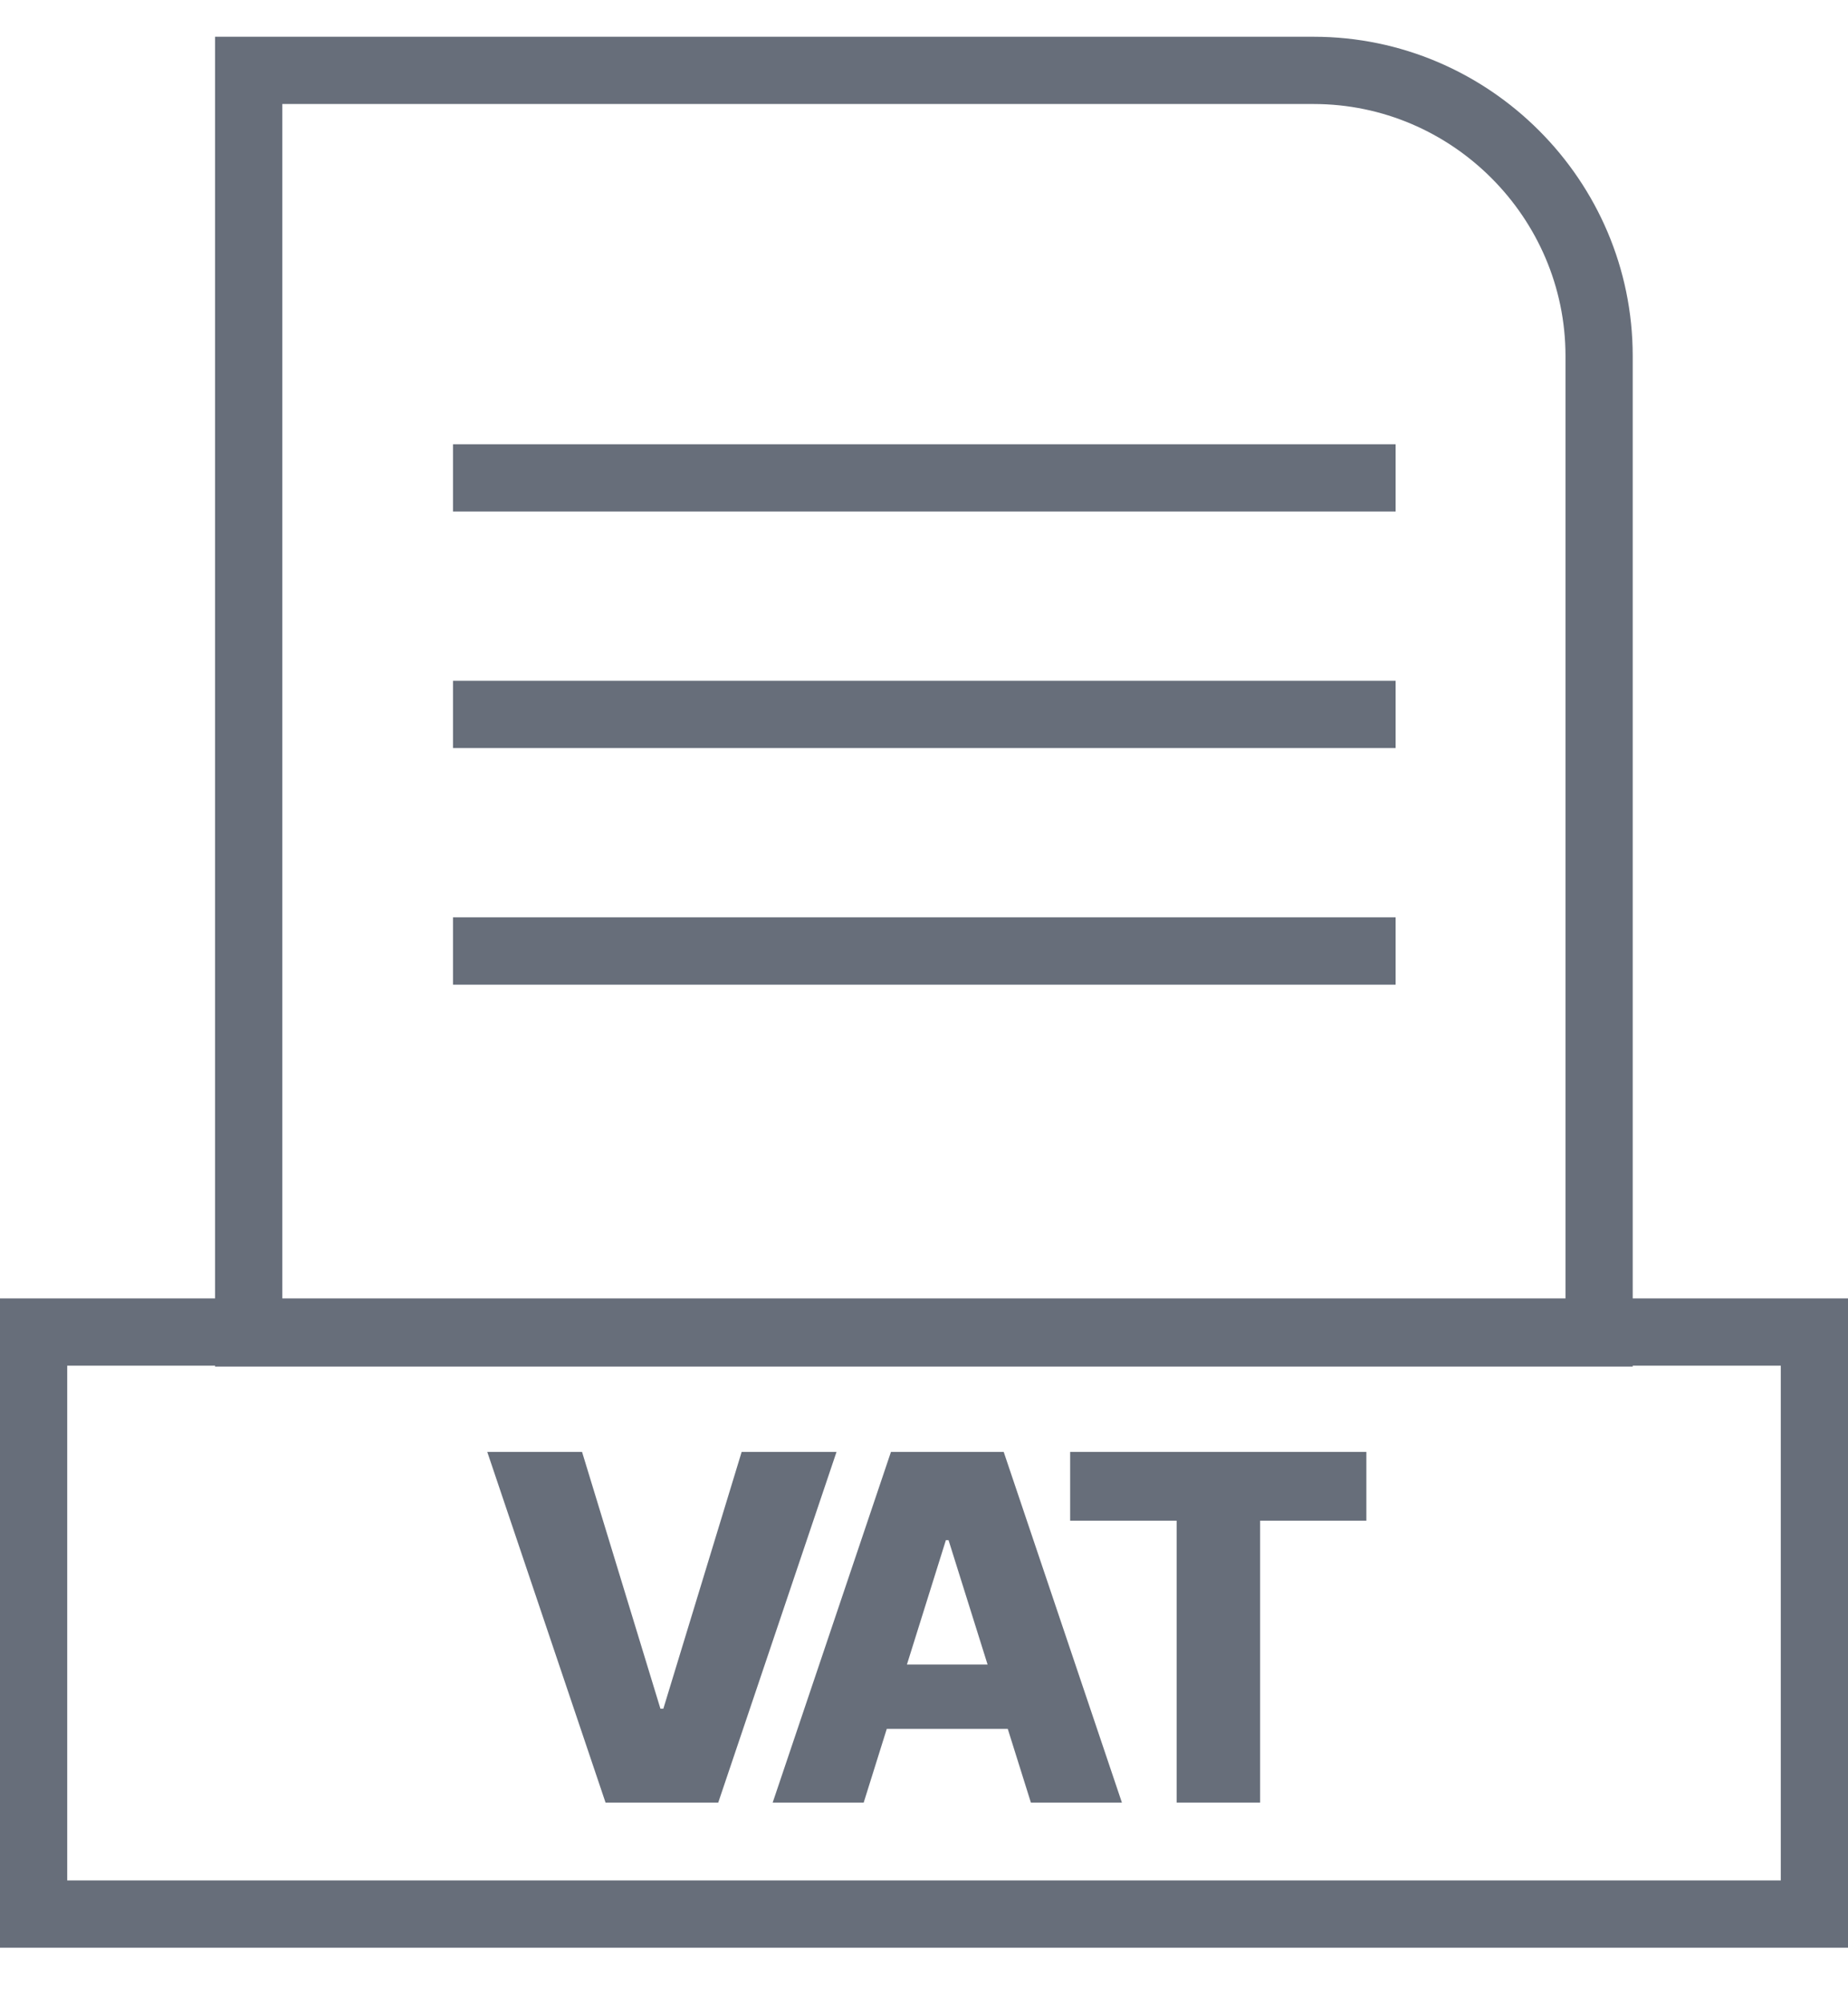
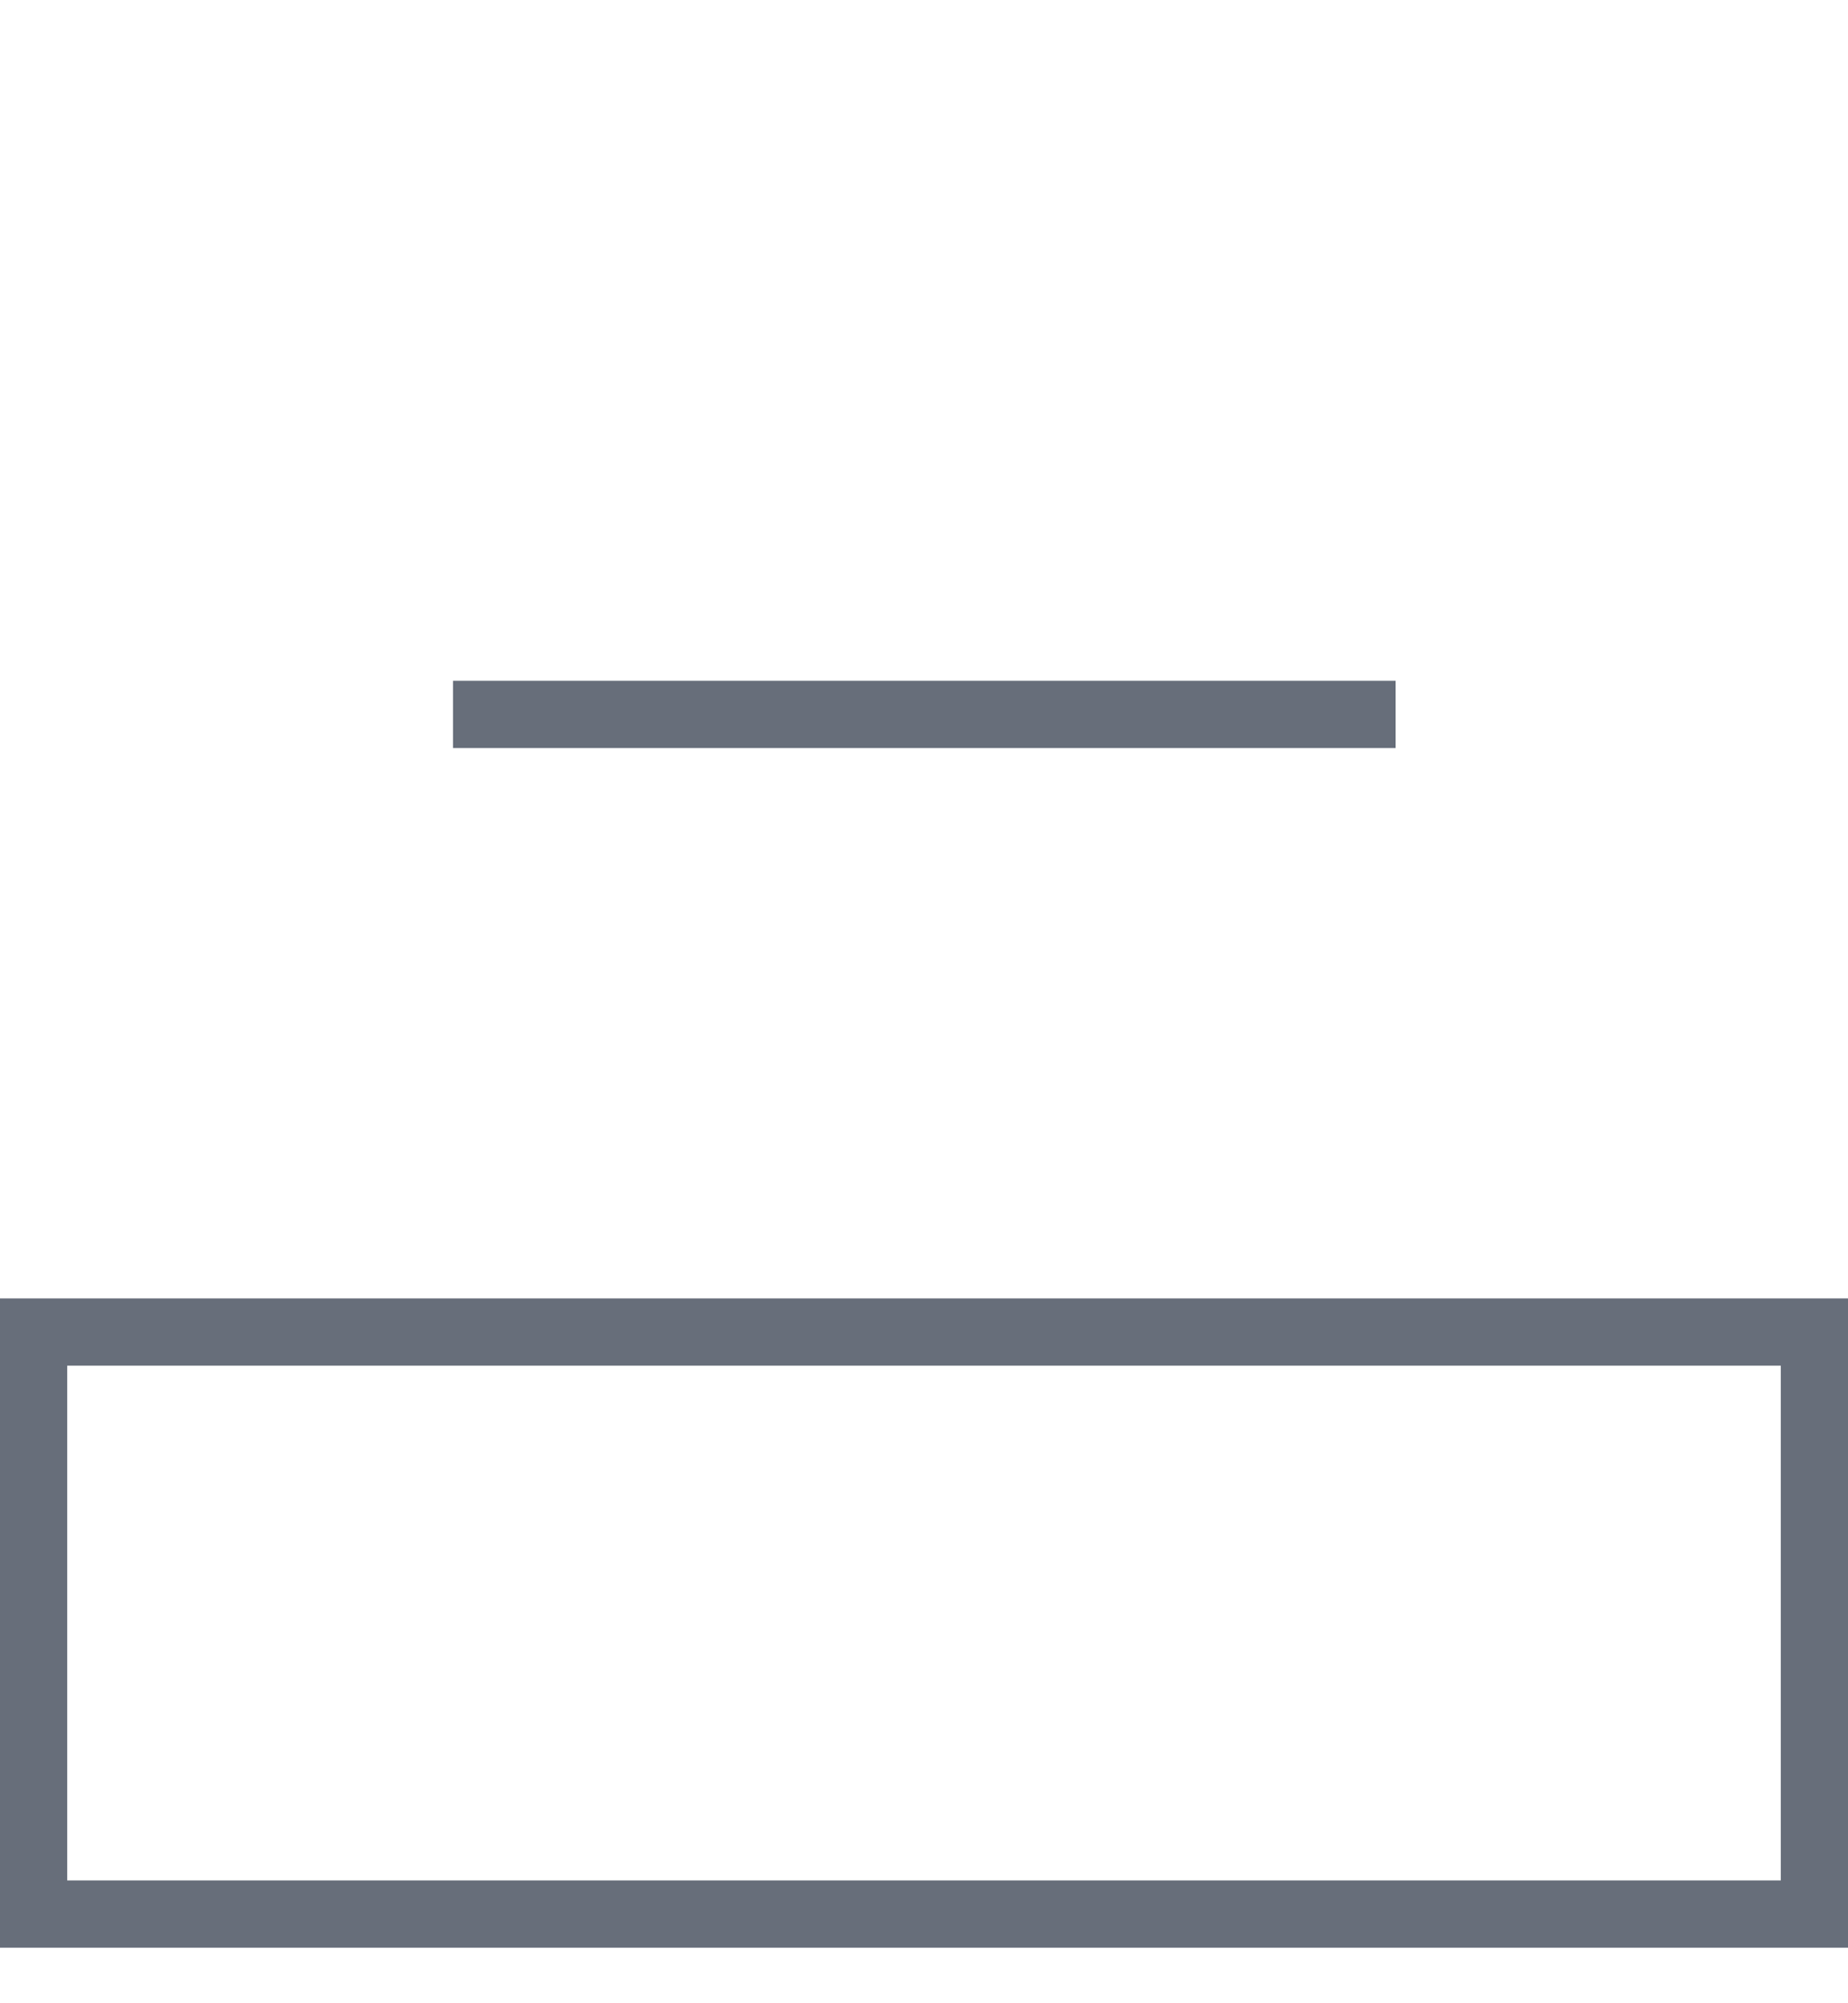
<svg xmlns="http://www.w3.org/2000/svg" width="24" height="26" viewBox="0 0 24 26" fill="none">
-   <path d="M3.23 0.477H17.06C18.2 0.477 19.236 0.943 19.987 1.694C20.738 2.444 21.204 3.48 21.204 4.62V17.301V17.737H20.767H3.23H2.793V17.301V0.913V0.477L3.23 0.477ZM17.06 1.35H3.666V16.864H20.331V4.62C20.331 3.721 19.962 2.904 19.369 2.311C18.776 1.718 17.959 1.35 17.06 1.35Z" fill="#676E7A" />
  <path d="M23.563 25.279H0.437H0V24.842V17.288V16.852H0.437H23.563H24V17.288V24.842V25.279H23.563ZM0.873 24.406H23.127V17.725H0.873V24.406Z" fill="#676E7A" />
-   <path d="M13.898 19.737V18.844H17.745V19.737H16.365V23.395H15.281V19.737H13.898Z" fill="#676E7A" />
-   <path d="M11.217 23.395H10.035L11.571 18.844H13.035L14.57 23.395H13.388L12.319 19.99H12.284L11.217 23.395ZM11.06 21.604H13.53V22.439H11.06V21.604Z" fill="#676E7A" />
-   <path d="M7.559 18.844L8.577 22.177H8.615L9.632 18.844H10.864L9.328 23.395H7.864L6.328 18.844H7.559Z" fill="#676E7A" />
-   <path d="M5.883 5.766H18.125V6.639H5.883V5.766Z" fill="#676E7A" />
  <path d="M5.883 8.836H18.125V9.709H5.883V8.836Z" fill="#676E7A" />
-   <path d="M5.883 11.906H18.125V12.78H5.883V11.906Z" fill="#676E7A" />
+   <path d="M5.883 11.906V12.78H5.883V11.906Z" fill="#676E7A" />
</svg>